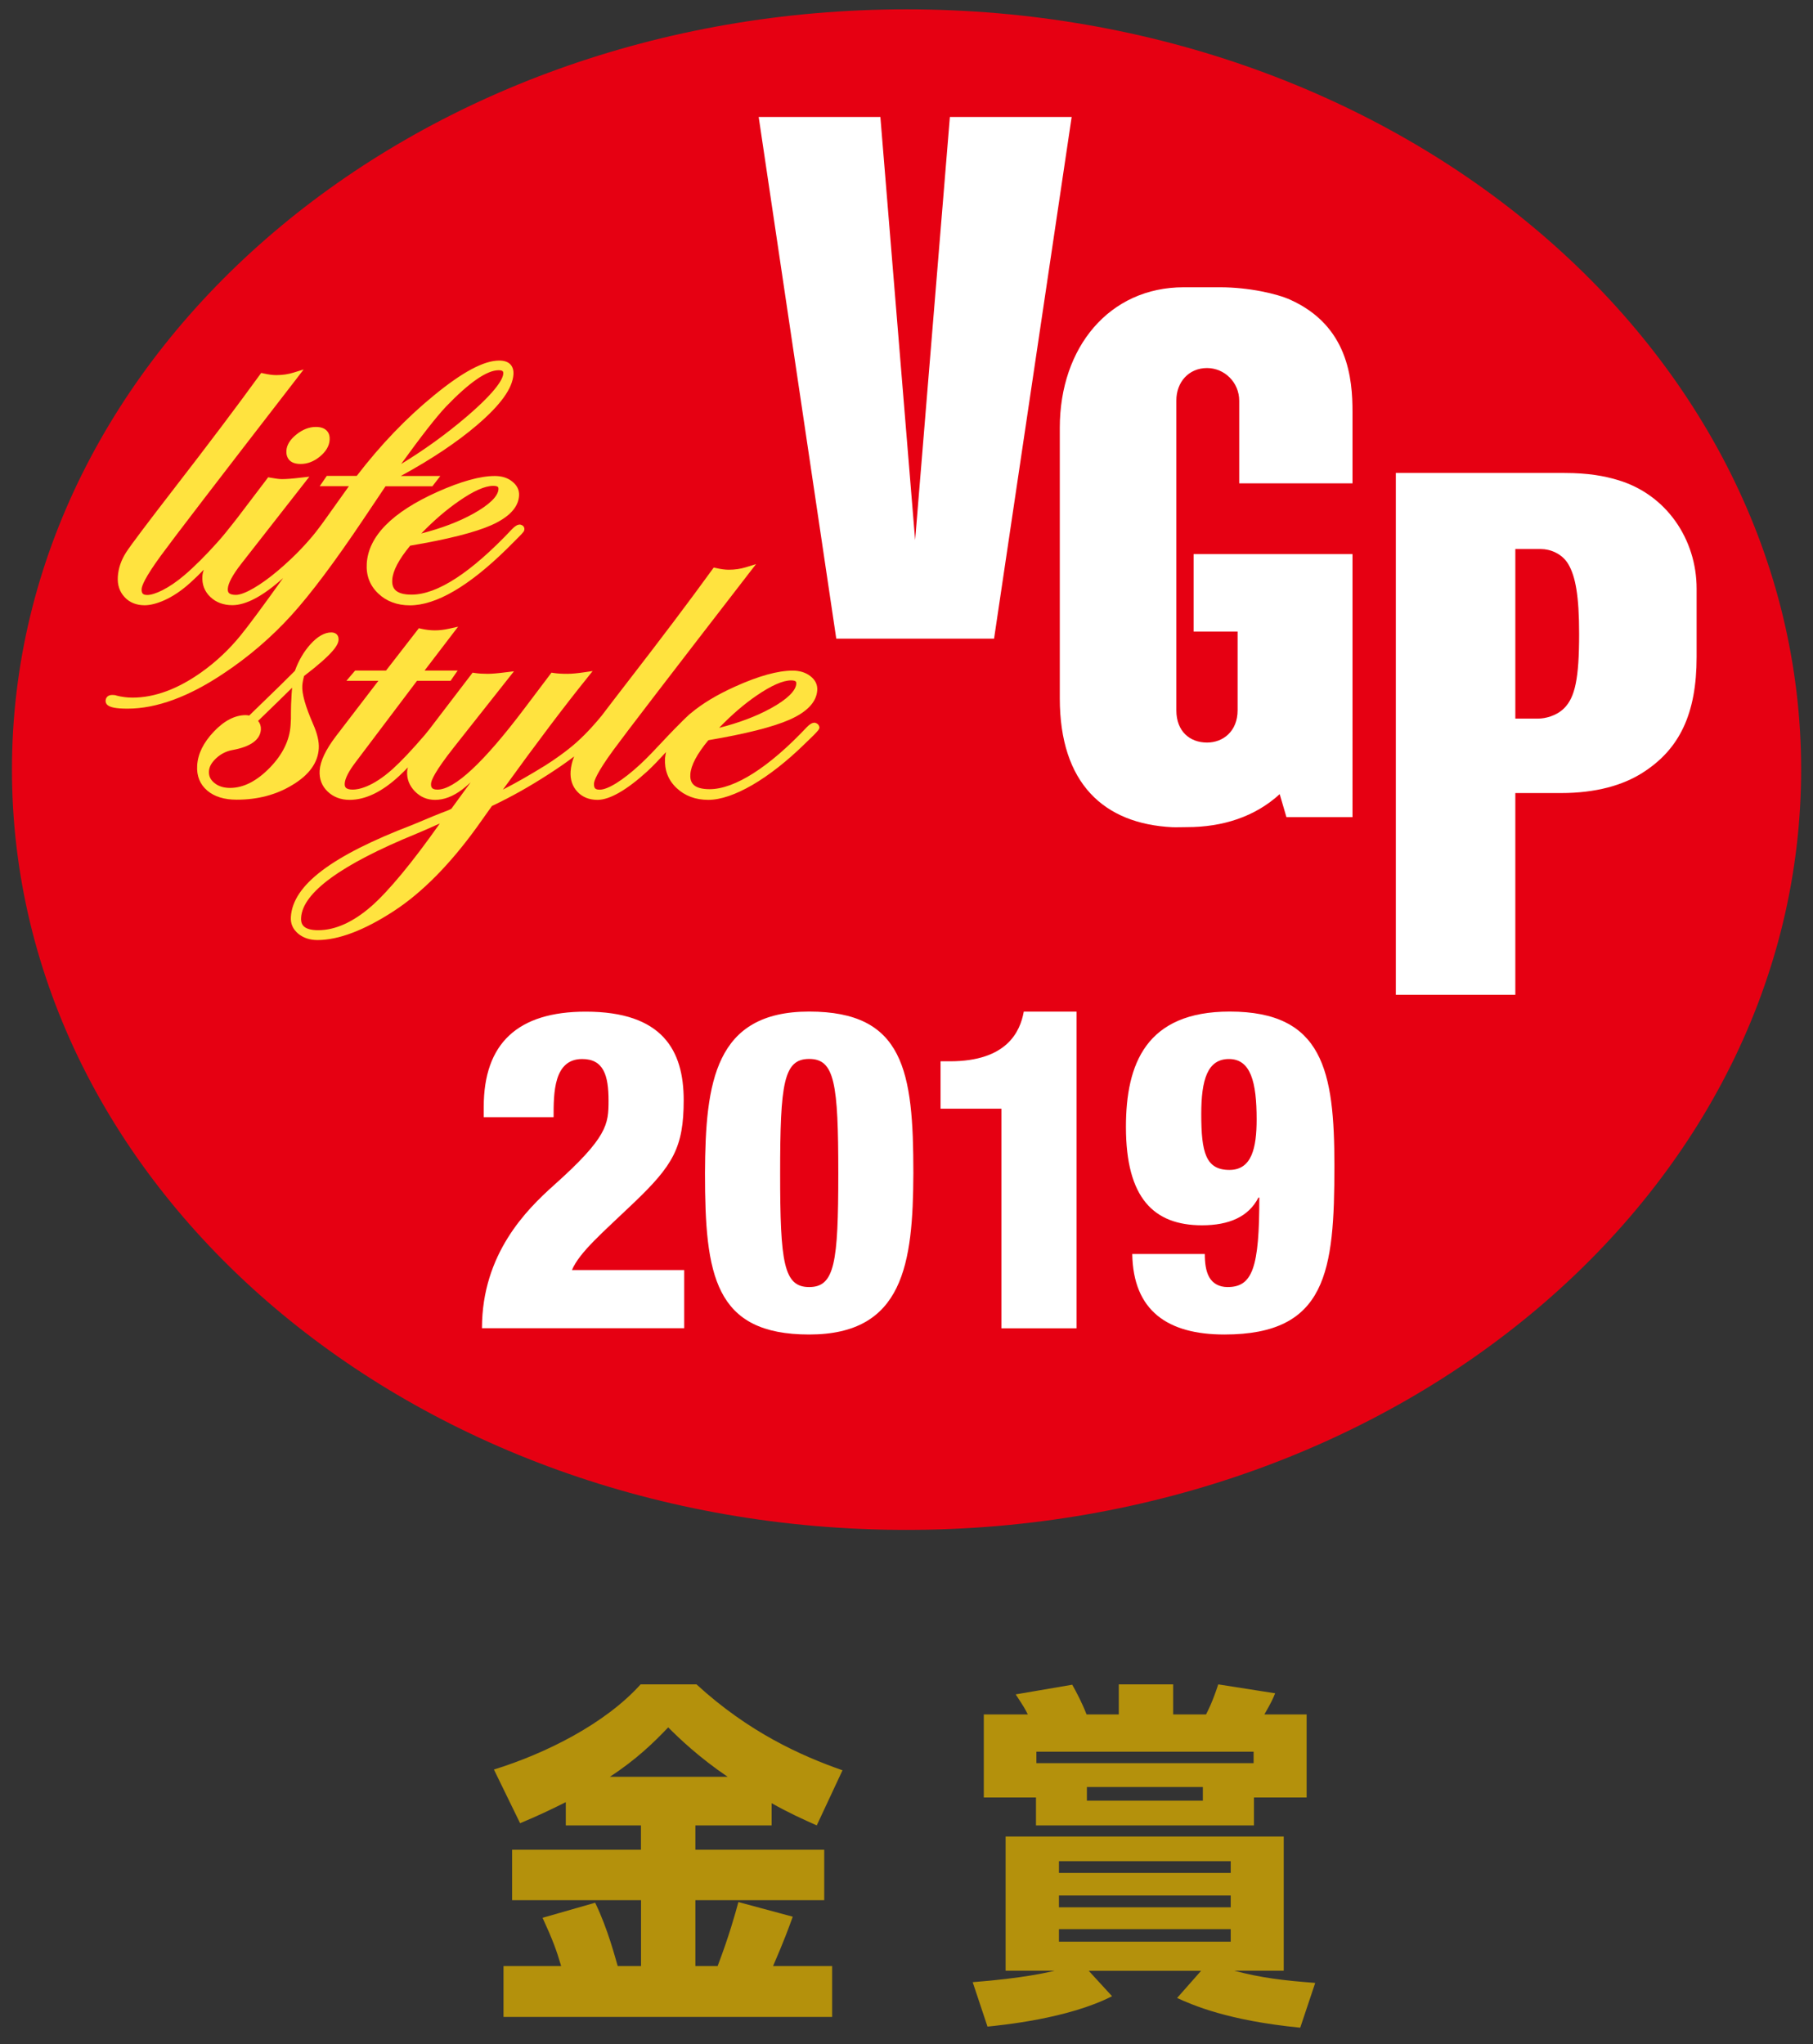
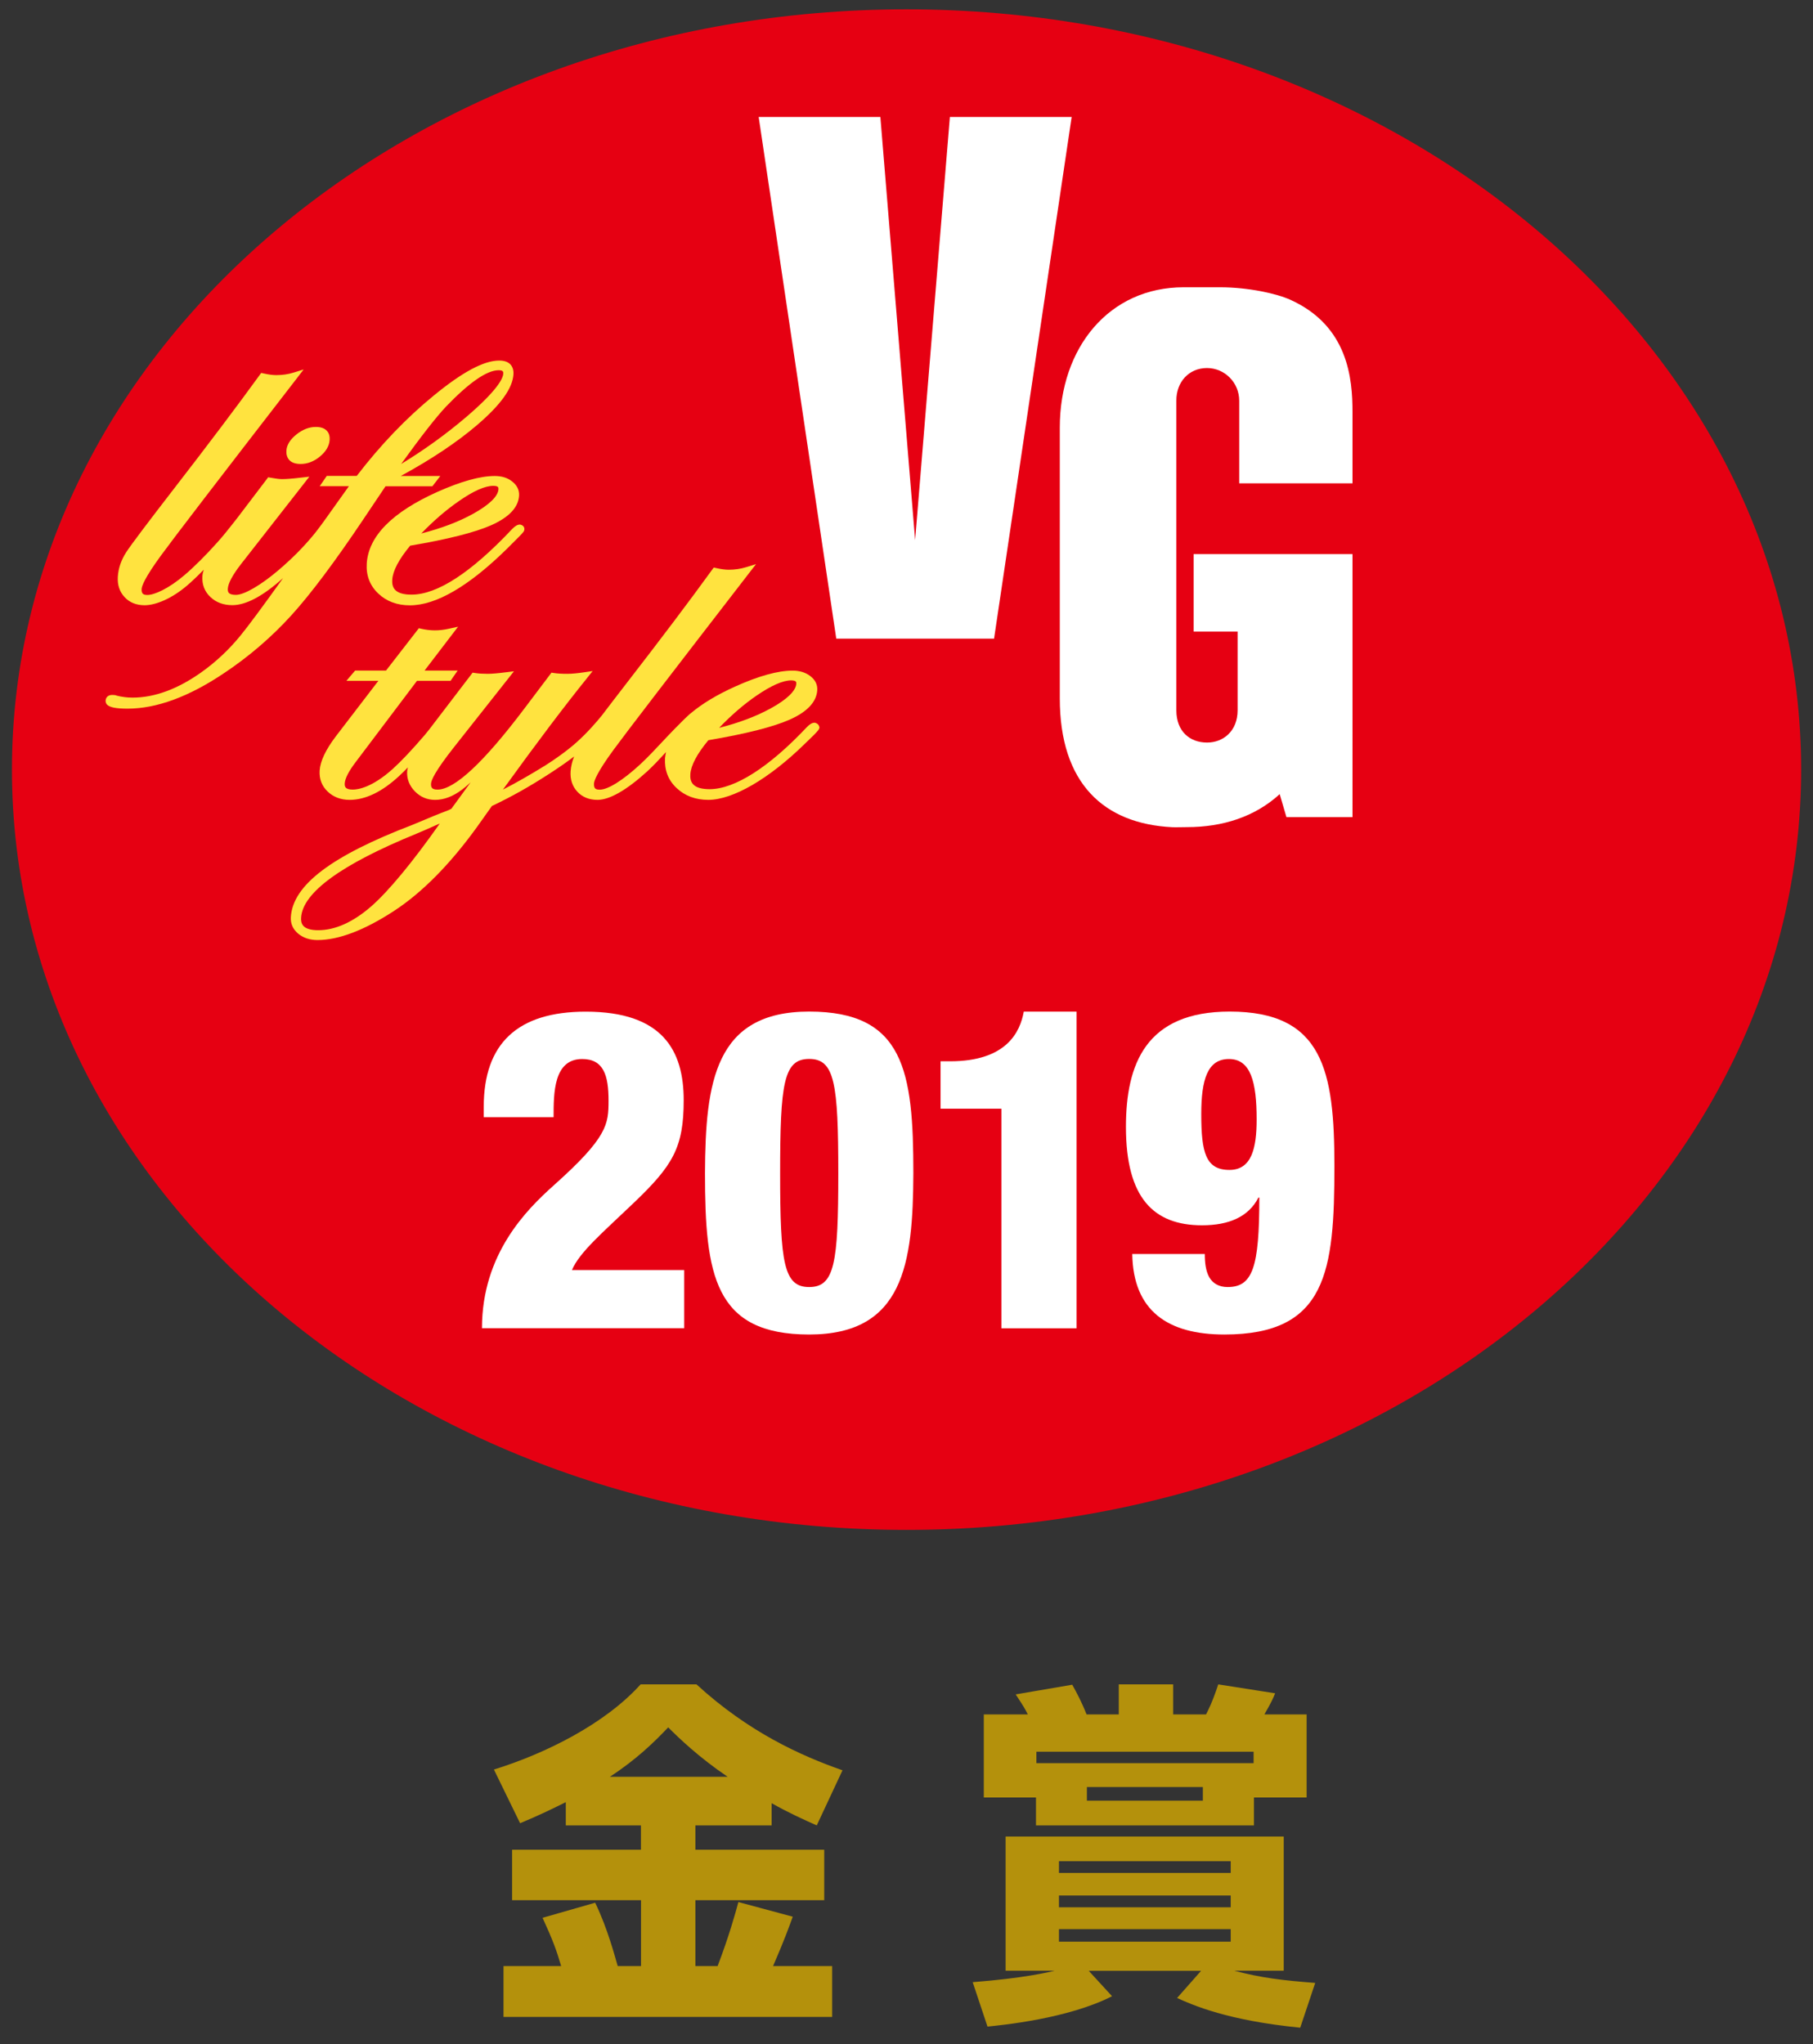
<svg xmlns="http://www.w3.org/2000/svg" version="1.1" id="レイヤー_1" x="0px" y="0px" viewBox="0 0 215.43 242.93" style="enable-background:new 0 0 215.43 242.93;" xml:space="preserve">
  <rect x="0" y="0" width="215.43" height="242.93" fill="#333333" stroke="none" />
  <style type="text/css">
	.st0{fill:#E60012;}
	.st1{fill:#FFFFFF;}
	.st2{fill:#FFE33F;}
	.st3{fill:#B4910C;}
</style>
  <g>
    <g>
      <path class="st0" d="M214.02,91.46c0,49.9-47.6,90.36-106.31,90.36c-58.71,0-106.29-40.46-106.29-90.36    c0-49.89,47.59-90.35,106.29-90.35C166.42,1.11,214.02,41.57,214.02,91.46z" />
-       <path class="st1" d="M180.06,85.4V65.25c1.37,0,2.43,0,3.04,0c1.07,0,2.5,0.52,3.25,1.79c0.85,1.44,1.29,3.74,1.29,8.29    c0,5.33-0.49,7.56-1.79,8.85c-0.93,0.92-2.27,1.22-3.06,1.22C181.74,85.4,181.21,85.4,180.06,85.4z M195.14,91.86    c4.43-2.79,6.46-7.03,6.46-13.78c0-2.13,0-4.69,0-8.13c0-5.85-3.59-11.22-9.43-12.92c-1.51-0.45-3.42-0.82-6.27-0.82h-20.04v62.01    h14.2V94.25h5.43C189.64,94.25,192.84,93.32,195.14,91.86z" />
      <polygon class="st1" points="112.87,13.9 108.74,64.19 104.61,13.9 90.15,13.9 99.37,75.9 118.12,75.9 127.34,13.9   " />
      <path class="st1" d="M143.42,43.74c2.07,0,3.83,1.69,3.83,3.89c0,1.7,0,9.81,0,9.81h13.46c0-3.32,0-6.16,0-8.48    c0-3.94-0.5-10.23-7.4-13.34c-1.57-0.71-4.93-1.48-8.34-1.48c-0.53,0-3.83,0-4.32,0c-8.82,0-14.72,7.12-14.72,16.7    c0,7.52,0,28.86,0,32.15c0,10.11,5.23,14.92,13.38,15.32c0.42,0.02,1.27-0.01,1.72-0.01c4.24,0,8.08-1.22,11.03-3.92l0.8,2.73    h7.85V65.85h-18.88v9.21h5.23c0,3.07,0,6.85,0,9.35c0,2.5-1.73,3.84-3.63,3.84c-2.05,0-3.65-1.33-3.65-3.83    c0-2.96,0-34.19,0-36.81C139.77,45.4,141.27,43.74,143.42,43.74z" />
      <g>
        <path class="st1" d="M57.48,132.77v-1.22c0-7.55,4.04-11.32,12.12-11.32c9.14,0,11.64,4.62,11.64,10.52     c0,5.63-1.28,7.76-5.95,12.22c-3.67,3.51-6.43,5.84-7.33,7.97h13.34v6.91H57.27c0-8.88,5.37-14.14,8.5-16.95     c6.43-5.74,6.54-7.28,6.54-10.1c0-2.98-0.58-4.94-3.13-4.94c-3.4,0-3.4,4.04-3.4,6.91H57.48z" />
        <path class="st1" d="M96.15,158.6c-11.27,0-12.38-7.07-12.38-19.19c0.05-10.79,1.17-19.19,12.38-19.19     c11.27,0,12.38,7.07,12.38,19.19C108.49,150.2,107.37,158.6,96.15,158.6z M96.15,152.96c3.03,0,3.46-2.87,3.46-13.5     c0-10.73-0.43-13.61-3.46-13.61c-3.03,0-3.45,2.87-3.45,13.61C92.7,150.09,93.13,152.96,96.15,152.96z" />
        <path class="st1" d="M118.99,131.76h-7.23v-5.63h1.12c6.75,0,8.34-3.51,8.77-5.9h6.27v37.63h-8.93V131.76z" />
        <path class="st1" d="M143.16,149.03c0,1.01,0.11,2.02,0.53,2.76c0.42,0.74,1.17,1.17,2.18,1.17c2.98,0,3.77-2.34,3.77-10.63     h-0.11c-1.17,2.29-3.51,3.29-6.7,3.29c-5.74,0-9.04-3.24-9.04-11.69c0-7.49,2.39-13.71,12.33-13.71     c11.11,0,12.44,7.07,12.44,18.34c0,12.54-0.9,20.04-13.07,20.04c-6.75,0-10.84-2.82-10.95-9.57H143.16z M149.32,133.03     c0-4.41-0.69-7.17-3.29-7.17c-2.55,0-3.29,2.45-3.29,6.54c0,4.57,0.53,6.64,3.35,6.64C148.74,139.04,149.32,136.43,149.32,133.03     z" />
      </g>
      <g>
        <path class="st2" d="M34.03,53.56c-0.02,0.32,0.03,0.77,0.35,1.12c0.29,0.31,0.74,0.46,1.35,0.46c0.81,0,1.58-0.3,2.28-0.88     c0.73-0.6,1.12-1.27,1.16-1.99c0.02-0.31-0.02-0.75-0.34-1.08c-0.28-0.3-0.72-0.45-1.3-0.45c-0.79,0-1.56,0.3-2.29,0.88     C34.48,52.22,34.07,52.88,34.03,53.56z" />
        <path class="st2" d="M34.61,73.14c2.31-2.54,5.2-6.4,8.59-11.46l2.61-3.89h5.57l0.94-1.22h-4.7c3.62-1.97,6.66-4,9.05-6.04     c2.82-2.41,4.24-4.38,4.34-6.04c0.03-0.49-0.09-0.88-0.35-1.17c-0.29-0.31-0.74-0.47-1.34-0.47c-1.83,0-4.37,1.36-7.79,4.17     c-3.25,2.66-6.33,5.87-9.14,9.54h-3.56l-0.84,1.22h3.47l-3.06,4.29c-0.45,0.61-0.81,1.1-1.27,1.65c-1.2,1.43-2.47,2.7-3.99,4     c-2.11,1.81-4.12,2.98-5.11,2.98c-0.41,0-0.69-0.08-0.83-0.23c-0.1-0.11-0.14-0.26-0.13-0.5c0.04-0.66,0.58-1.66,1.6-2.97     l8.09-10.35l-0.97,0.11c-0.98,0.12-1.75,0.18-2.27,0.18c-0.32,0-0.79-0.06-1.39-0.17l-0.26-0.05l-3.66,4.82     c-0.15,0.18-0.29,0.37-0.43,0.55c-0.66,0.83-1.27,1.62-2,2.42c-1.35,1.51-2.72,2.87-3.87,3.85c-1.9,1.62-3.58,2.35-4.4,2.35     c-0.27,0-0.45-0.05-0.55-0.16c-0.1-0.11-0.15-0.29-0.13-0.56c0.02-0.34,0.35-1.3,2.29-3.96c1.54-2.11,6.83-9.01,16.17-21.09     l0.79-1.03l-1.23,0.38c-0.61,0.19-1.29,0.29-2.02,0.29c-0.43,0-0.94-0.07-1.51-0.2l-0.28-0.06l-0.17,0.23     c-2.75,3.79-6.15,8.3-10.09,13.39c-3.3,4.27-5.18,6.77-5.77,7.67c-0.61,0.94-0.95,1.93-1.01,2.94c-0.06,0.97,0.21,1.78,0.81,2.42     c0.59,0.64,1.4,0.96,2.38,0.96c1.21,0,3.28-0.71,5.46-2.71c0.57-0.52,1.07-1,1.56-1.51c-0.09,0.28-0.15,0.55-0.16,0.78     c-0.06,0.98,0.26,1.81,0.95,2.46c0.68,0.65,1.56,0.97,2.61,0.97c1.63,0,3.66-1.09,6.03-3.22v0c-2.51,3.51-4.21,5.79-5.03,6.79     c-1.35,1.67-2.92,3.15-4.66,4.39c-2.82,2.01-5.58,3.03-8.21,3.03c-0.6,0-1.26-0.08-1.88-0.24c-0.13-0.06-0.29-0.08-0.53-0.08     c-0.55,0-0.76,0.36-0.78,0.66c-0.01,0.19,0.05,0.36,0.17,0.49c0.32,0.33,1.07,0.48,2.44,0.48c3.43,0,7.27-1.41,11.4-4.18     C29.58,78.04,32.27,75.71,34.61,73.14z M59.25,44c0.24,0,0.41,0.04,0.48,0.12c0.06,0.06,0.08,0.15,0.07,0.3     c-0.04,0.54-0.64,1.91-4.32,5.07c-2.41,2.06-5.03,3.96-7.81,5.65c2.33-3.23,4.11-5.52,5.32-6.81C55.75,45.46,57.85,44,59.25,44z" />
        <path class="st2" d="M58.79,56.57c-1.73,0-4.02,0.64-6.82,1.89c-5.37,2.41-8.19,5.27-8.39,8.51c-0.09,1.42,0.37,2.62,1.36,3.56     c0.98,0.94,2.25,1.41,3.77,1.41c3.1,0,6.97-2.25,11.5-6.69l1.39-1.39c0.65-0.65,0.7-0.76,0.71-0.94c0.02-0.3-0.16-0.51-0.52-0.58     c-0.29,0-0.59,0.17-0.95,0.55c-4.86,5.16-8.88,7.78-11.94,7.78c-0.94,0-1.59-0.19-1.95-0.57c-0.35-0.37-0.36-0.87-0.34-1.21     c0.07-1.06,0.79-2.42,2.13-4.04c4.44-0.75,7.68-1.57,9.63-2.43c2.11-0.94,3.23-2.12,3.31-3.52c0.04-0.67-0.25-1.24-0.85-1.7     C60.3,56.78,59.61,56.57,58.79,56.57z M58.62,57.74c0.35,0,0.5,0.08,0.55,0.14c0.06,0.07,0.06,0.15,0.06,0.26     c-0.05,0.85-1.1,1.86-3.01,2.92c-1.73,0.96-3.81,1.74-6.16,2.34c1.49-1.54,2.99-2.83,4.46-3.84     C56.25,58.35,57.63,57.74,58.62,57.74z" />
-         <path class="st2" d="M37.88,88.95c0.05-0.8-0.18-1.78-0.68-2.91c-0.91-2.09-1.34-3.61-1.28-4.54c0.02-0.32,0.09-0.71,0.21-1.16     c3.57-2.73,4.07-3.73,4.1-4.3c0.01-0.26-0.05-0.47-0.2-0.63c-0.15-0.16-0.38-0.25-0.66-0.25c-0.81,0-1.65,0.48-2.5,1.43     c-0.78,0.87-1.39,1.92-1.83,3.14c-1.3,1.3-2.29,2.27-3.03,2.98l-2.4,2.33c-0.13-0.03-0.28-0.05-0.42-0.05     c-1.27,0-2.55,0.66-3.78,1.96c-1.23,1.29-1.9,2.64-1.98,4.02c-0.08,1.24,0.33,2.25,1.2,2.99c0.85,0.72,2.02,1.08,3.5,1.08     c2.5,0,4.73-0.59,6.63-1.76C36.73,92.1,37.78,90.64,37.88,88.95z M34.71,81.73c-0.02,0.23-0.04,0.47-0.06,0.74     c-0.06,0.94-0.08,1.68-0.08,2.2c0.01,0.49,0,0.99-0.04,1.5c-0.11,1.8-0.95,3.52-2.5,5.1c-1.54,1.57-3.11,2.37-4.69,2.37     c-0.77,0-1.4-0.2-1.88-0.6c-0.46-0.38-0.67-0.83-0.63-1.39c0.03-0.53,0.31-1.02,0.84-1.52c0.54-0.51,1.18-0.84,1.89-0.98     c2.2-0.39,3.36-1.22,3.44-2.45c0.02-0.39-0.09-0.73-0.33-1.03C32.34,84.06,33.67,82.76,34.71,81.73z" />
        <path class="st2" d="M96.8,85.89c-0.29,0-0.59,0.17-0.95,0.55c-4.46,4.74-8.55,7.35-11.53,7.35c-0.94,0-1.6-0.19-1.95-0.57     c-0.35-0.37-0.36-0.87-0.34-1.21c0.07-1.05,0.79-2.41,2.14-4.04c4.43-0.75,7.67-1.57,9.63-2.43c2.11-0.93,3.22-2.11,3.31-3.51     c0.04-0.67-0.24-1.24-0.85-1.7c-0.56-0.42-1.26-0.63-2.08-0.63c-1.73,0-4.03,0.63-6.82,1.89c-2.2,0.99-3.94,2.05-5.28,3.18     c0,0,0,0,0,0l-0.13,0.1c-0.12,0.11-0.28,0.25-0.44,0.41c-0.13,0.12-0.26,0.25-0.38,0.37c-0.7,0.69-1.5,1.52-1.84,1.88l-0.28,0.3     c-1.11,1.19-2.07,2.21-2.98,3.05c-2.06,1.89-3.8,2.97-4.77,2.97c-0.27,0-0.45-0.05-0.55-0.16c-0.1-0.11-0.14-0.29-0.13-0.57     c0.02-0.33,0.34-1.29,2.29-3.96c1.5-2.05,6.64-8.75,16.17-21.09l0.8-1.03l-1.23,0.38c-0.62,0.19-1.29,0.29-2.02,0.29     c-0.43,0-0.94-0.07-1.5-0.2l-0.28-0.06l-0.17,0.23c-2.72,3.76-6.12,8.26-10.09,13.39c-1.21,1.57-2.23,2.89-3.06,3.99     c-0.58,0.71-1.66,1.98-2.98,3.16c-1.09,0.98-2.67,2.1-3.75,2.77c-1.83,1.13-3.44,2.05-5,2.85c4-5.54,7.37-10,10.01-13.27     l0.65-0.82l-1.02,0.15c-0.81,0.12-1.47,0.18-1.99,0.18c-0.63,0-1.18-0.03-1.63-0.1l-0.25-0.04l-3.2,4.24     c-4.83,6.41-8.31,9.66-10.34,9.66c-0.32,0-0.52-0.06-0.64-0.18c-0.11-0.11-0.15-0.29-0.13-0.55c0.02-0.35,0.41-1.38,2.74-4.33     l7.11-9l-0.98,0.12c-0.93,0.12-1.65,0.18-2.14,0.18c-0.57,0-1.09-0.03-1.54-0.1l-0.25-0.04l-5.17,6.77     c-0.21,0.26-0.39,0.49-0.51,0.63c-1.53,1.78-2.77,3.1-3.82,4.05c-2.46,2.21-4.13,2.45-4.74,2.45c-0.41,0-0.69-0.08-0.83-0.23     c-0.1-0.11-0.14-0.26-0.13-0.5c0.04-0.61,0.49-1.48,1.34-2.59l7.25-9.61h3.99l0.84-1.22h-3.93l3.98-5.21l-1.09,0.24     c-1.17,0.26-2.16,0.26-3.31,0l-0.26-0.06l-3.9,5.03h-3.67l-1.04,1.22h3.8l-5.04,6.58c-1.22,1.6-1.87,2.98-1.94,4.09     c-0.06,0.99,0.26,1.83,0.95,2.49c0.68,0.65,1.56,0.99,2.61,0.99c1.88,0,3.85-0.95,5.88-2.83c0.38-0.35,0.72-0.69,1.05-1.03     c-0.03,0.14-0.08,0.3-0.09,0.43c-0.06,0.92,0.25,1.73,0.91,2.41c0.66,0.68,1.46,1.02,2.41,1.02c1.07,0,2.15-0.42,3.22-1.23     c0.28-0.21,0.62-0.5,1-0.85l-2.29,3.14l-0.33,0.16c-1.2,0.45-2.61,1.04-3.55,1.44c-0.29,0.12-0.54,0.23-0.72,0.3     c-9.64,3.69-14.24,7.17-14.47,10.96c-0.05,0.79,0.24,1.45,0.87,1.98c0.6,0.5,1.38,0.76,2.3,0.76c2.5,0,5.55-1.16,9.04-3.43     c3.37-2.19,6.71-5.57,9.94-10.05l1.74-2.45c2.34-1.11,4.46-2.3,6.88-3.87c1.18-0.77,2.13-1.43,2.89-2.02     c-0.23,0.58-0.38,1.18-0.42,1.78c-0.06,0.96,0.21,1.78,0.81,2.42c0.6,0.64,1.41,0.96,2.39,0.96c1.44,0,3.47-1.17,5.89-3.37     c0.72-0.66,1.46-1.45,2.25-2.31c-0.04,0.23-0.1,0.47-0.12,0.71c-0.08,1.42,0.37,2.62,1.37,3.56c0.98,0.93,2.25,1.41,3.77,1.41     c2.93,0,7.23-2.5,11.5-6.69l0.99-0.96c0.64-0.65,0.7-0.76,0.72-0.94C97.34,86.18,97.16,85.96,96.8,85.89z M94.01,80.86     c0.35,0,0.49,0.08,0.55,0.14c0.06,0.07,0.06,0.15,0.06,0.25c-0.05,0.85-1.1,1.87-3.01,2.92c-1.74,0.96-3.81,1.74-6.16,2.33     c1.47-1.53,2.97-2.82,4.46-3.84C91.65,81.47,93.03,80.86,94.01,80.86z M44.12,107.71c-2.16,1.88-4.28,2.84-6.31,2.84     c-0.85,0-1.44-0.17-1.75-0.5c-0.29-0.31-0.3-0.72-0.28-1c0.18-2.97,4.78-6.32,13.66-9.95c0.7-0.29,1.56-0.67,2.25-0.98     c0.21-0.09,0.4-0.18,0.57-0.25C48.99,102.51,46.17,105.91,44.12,107.71z" />
      </g>
    </g>
    <g>
      <g>
        <path class="st3" d="M67.24,214.17c-1.87,0.94-3.4,1.66-5.44,2.51l-3.11-6.38c6.17-1.91,13.22-5.44,17.43-10.12h6.64     c6.21,5.7,12.46,8.5,17.35,10.21l-3.06,6.55c-1.62-0.72-3.4-1.53-5.36-2.64v2.64h-9.06v2.89h15.31v6H82.63v7.83h2.64     c1.36-3.57,2.08-6.17,2.47-7.61l6.46,1.74c-0.51,1.4-0.98,2.72-2.34,5.87h7.02v6.04H59.83v-6.04h6.85     c-0.55-1.87-0.98-3.06-2.21-5.74l6.25-1.79c1.53,3.15,2.42,6.68,2.68,7.53h2.77v-7.83H60.85v-6h15.31v-2.89h-8.93V214.17z      M86.46,211.16c-3.45-2.34-5.78-4.59-7.06-5.87c-1.66,1.74-3.74,3.79-6.93,5.87H86.46z" />
        <path class="st3" d="M115.58,235.57c6.08-0.47,9.06-1.19,9.74-1.36h-5.83v-15.95h33.05v15.95h-5.87     c3.19,0.85,5.74,1.15,9.61,1.45l-1.78,5.32c-8.63-0.85-12.76-2.68-14.63-3.53l2.85-3.23h-13.35l2.77,3.02     c-5.23,2.68-13.14,3.44-14.8,3.61L115.58,235.57z M123.11,213.62h-6.21v-9.87h5.23c-0.34-0.68-0.46-0.89-1.44-2.38l6.72-1.15     c0.55,0.98,1.19,2.21,1.7,3.53h3.83v-3.57h6.46v3.57h3.91c0.25-0.51,0.72-1.36,1.45-3.57l6.76,1.06     c-0.26,0.64-0.47,1.11-1.28,2.51h5.02v9.87H149v3.32h-25.9V213.62z M148.96,209.54v-1.36h-25.81v1.36H148.96z M125.83,221.19v1.4     h20.41v-1.4H125.83z M125.83,225.27v1.4h20.41v-1.4H125.83z M125.83,229.27v1.49h20.41v-1.49H125.83z M129.15,212.39V214h13.78     v-1.62H129.15z" />
      </g>
    </g>
  </g>
</svg>